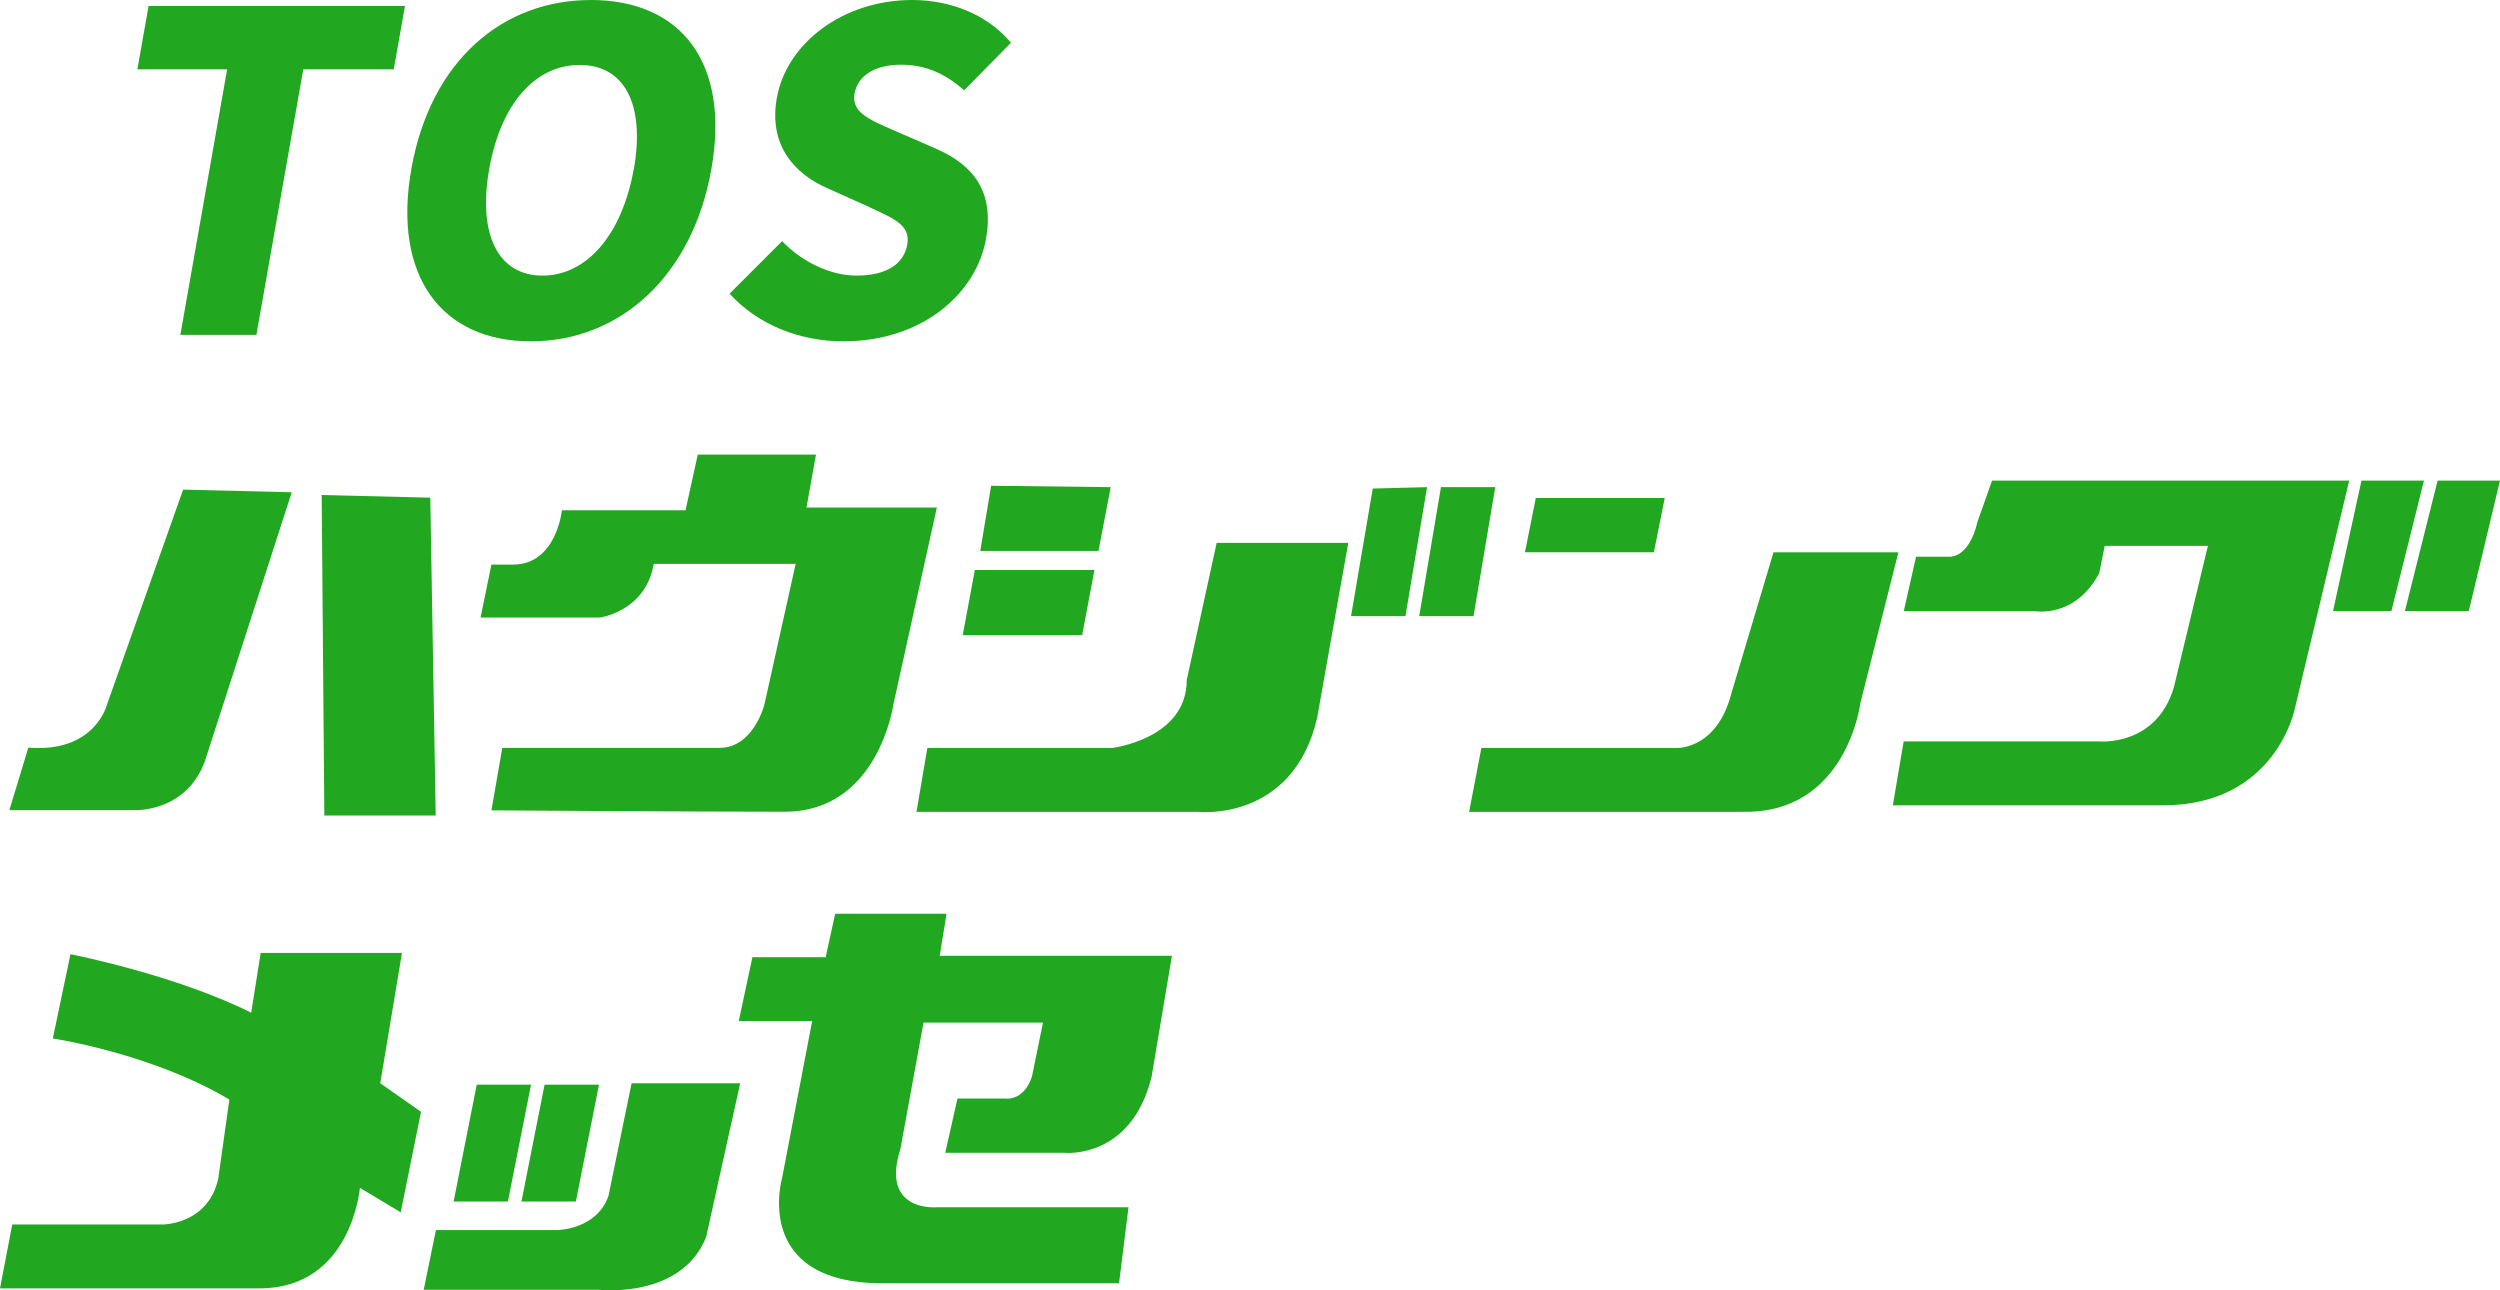
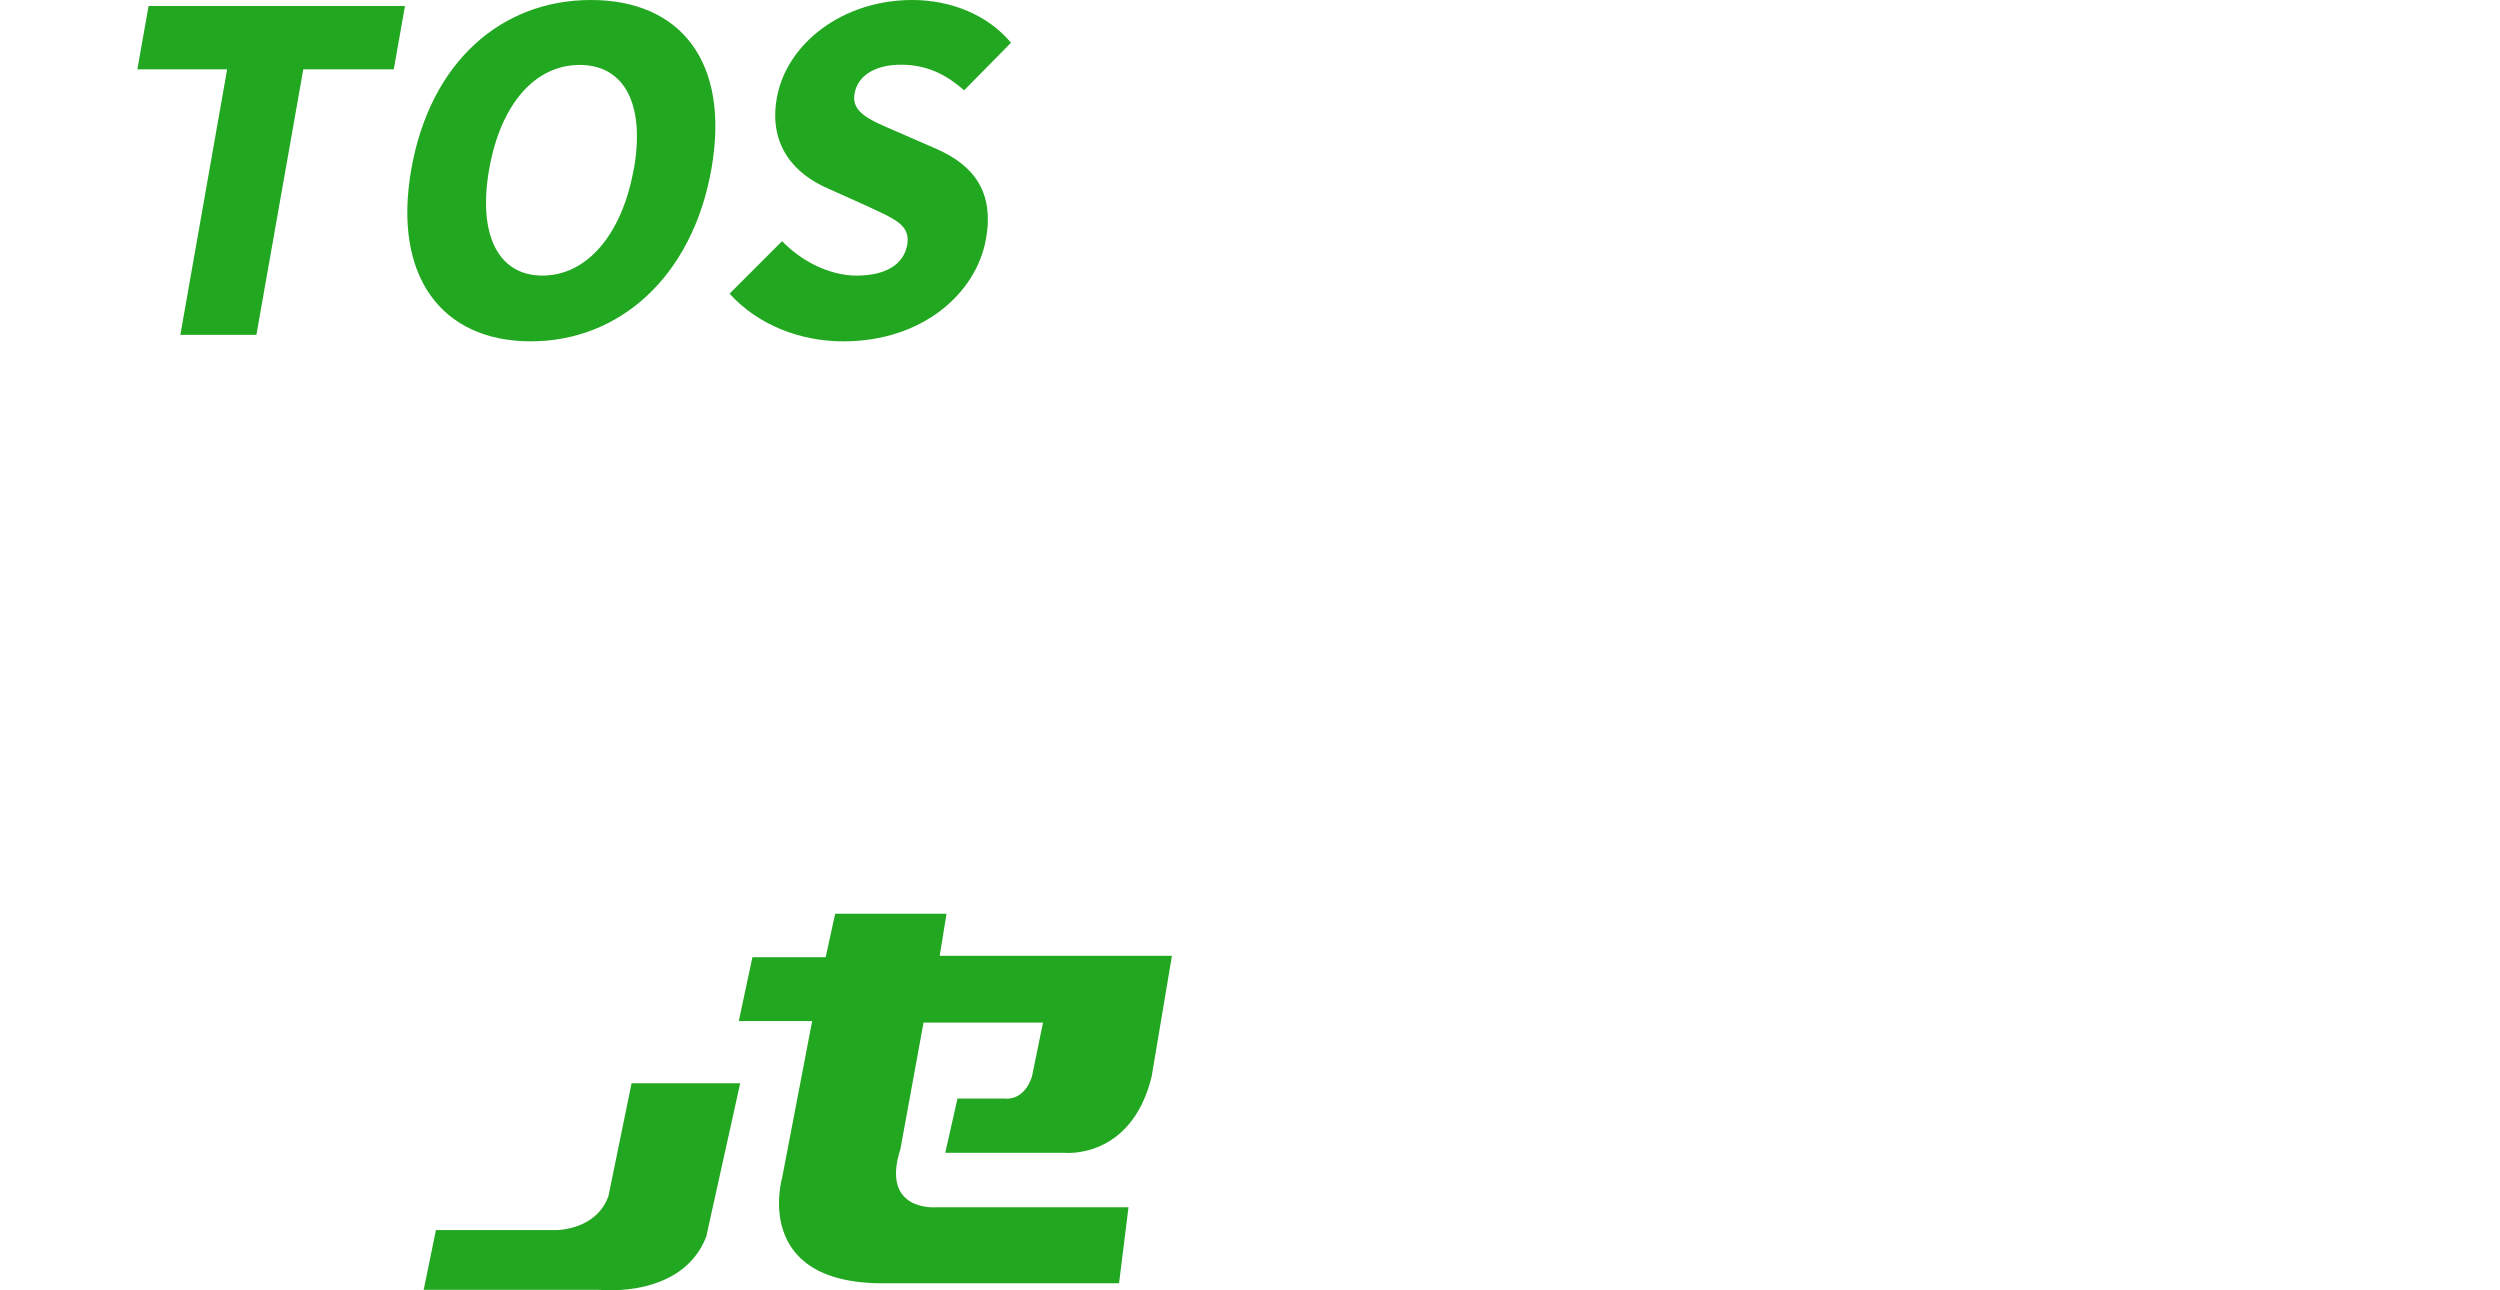
<svg xmlns="http://www.w3.org/2000/svg" width="155" height="80" fill="none">
-   <path d="M35.704 74.493H32.33l1.433-7.243h3.374l-1.433 7.243zM1.756 46.353L.58 50.23h7.744s3.202.165 4.377-3.03l5.387-16.679-6.734-.165L6.641 43.66s-.716 3.03-4.885 2.693zm18.188-15.662l.165 19.874h6.905l-.336-19.709-6.734-.165zm11.87 4.313h-1.346l-.674 3.281h7.415s2.822-.38 3.323-3.324h8.798l-1.935 8.712s-.673 2.694-2.78 2.694H31.142l-.673 3.875s12.378.086 18.188.086c5.81 0 6.734-6.655 6.734-6.655l2.694-12.208h-8.081l.587-3.281h-7.328l-.76 3.453h-7.665s-.336 3.367-3.03 3.367m29.642-4.887l-.674 4.04h7.329l.76-3.954-7.415-.086zm-1.01 5.223l-.752 4.04h7.407l.76-4.04H60.44zm23.16-1.684h-8.167l-1.855 8.504c0 3.668-4.635 4.213-4.635 4.213H57.496l-.674 3.962h17.43s5.895.673 7.407-5.81l1.934-10.869h.007zm1.511-3.366l-1.347 7.909h3.374l1.34-7.996-3.367.086zm4.228-.087L87.992 38.2h3.367l1.347-7.996h-3.367zm5.881.672l-.674 3.367h7.995l.673-3.367h-7.995zm12.794 19.455c6.483.165 7.328-6.734 7.328-6.734l2.357-9.35h-7.744l-2.615 8.762c-.924 3.54-3.453 3.367-3.453 3.367H91.845l-.76 3.962h16.929m14.57-17.925s-.422 2.192-1.848 2.106h-1.941l-.76 3.367h8.081s2.529.502 4.04-2.357l.337-1.683h6.397l-2.106 8.754c-1.089 3.704-4.628 3.368-4.628 3.368h-12.128l-.673 3.962h16.756c6.991 0 8.166-5.983 8.166-5.983l3.374-14.15h-22.143l-.924 2.609v.007zm23.827-2.615l-1.763 8.088h3.618l2.02-8.088h-3.875zm6.655 8.088L155 29.797h-3.868l-2.028 8.088h3.962zM13.554 72.974c-.588 2.944-3.453 2.944-3.453 2.944H.759L0 79.88h16.082c5.724 0 6.233-6.233 6.233-6.233l2.529 1.519 1.26-6.233-2.528-1.77 1.346-8.081h-8.76l-.588 3.704C10.86 60.429 4.37 59.161 4.37 59.161l-1.096 5.223s6.146.924 10.946 3.79l-.674 4.8h.008zm19.37-5.724h-3.367l-1.432 7.243h3.366l1.433-7.243z" fill="#22A720" />
  <path d="M45.89 67.164h-6.733l-1.433 6.992c-.752 2.107-3.202 2.107-3.202 2.107h-7.494l-.759 3.704h10.86s5.137.587 6.655-3.282l2.106-9.514v-.007zm16.505.944h-3.03l-.76 3.367h7.408s4.126.423 5.387-4.721l1.26-7.494H58.263l.422-2.608H51.78l-.588 2.694H46.65l-.846 3.962h4.55l-1.856 9.686s-1.934 6.57 6.232 6.57h14.65l.587-4.714h-11.87s-3.539.336-2.27-3.618l1.432-7.83h7.407l-.673 3.287s-.337 1.433-1.598 1.433M8.517 4.297h5.566l-2.901 16.464h4.714l2.908-16.464h5.61l.694-3.926H9.212l-.695 3.926zM36.642 0c-5.517 0-9.958 3.797-11.14 10.481-1.175 6.656 1.891 10.682 7.407 10.682s10.022-4.026 11.197-10.682C45.281 3.826 42.18 0 36.641 0zm2.65 10.481c-.716 4.048-2.901 6.606-5.66 6.606-2.757 0-4.018-2.558-3.302-6.606.717-4.047 2.852-6.455 5.61-6.455 2.758 0 4.068 2.408 3.36 6.455h-.008zm5.939 7.723c1.748 1.935 4.37 2.96 7.056 2.96 4.893 0 8.245-2.96 8.847-6.363.509-2.88-.738-4.542-3.066-5.566l-2.4-1.046c-1.662-.724-2.9-1.168-2.686-2.386.2-1.14 1.311-1.791 2.873-1.791 1.561 0 2.78.573 3.918 1.59l2.909-2.951C61.22.896 58.92 0 56.557 0c-4.291 0-7.794 2.68-8.396 6.082-.523 2.98 1.153 4.722 3.138 5.589l2.442 1.096c1.627.774 2.73 1.139 2.508 2.407-.208 1.168-1.254 1.913-3.145 1.913-1.64 0-3.396-.867-4.614-2.135l-3.252 3.252h-.007z" fill="#22A720" />
</svg>